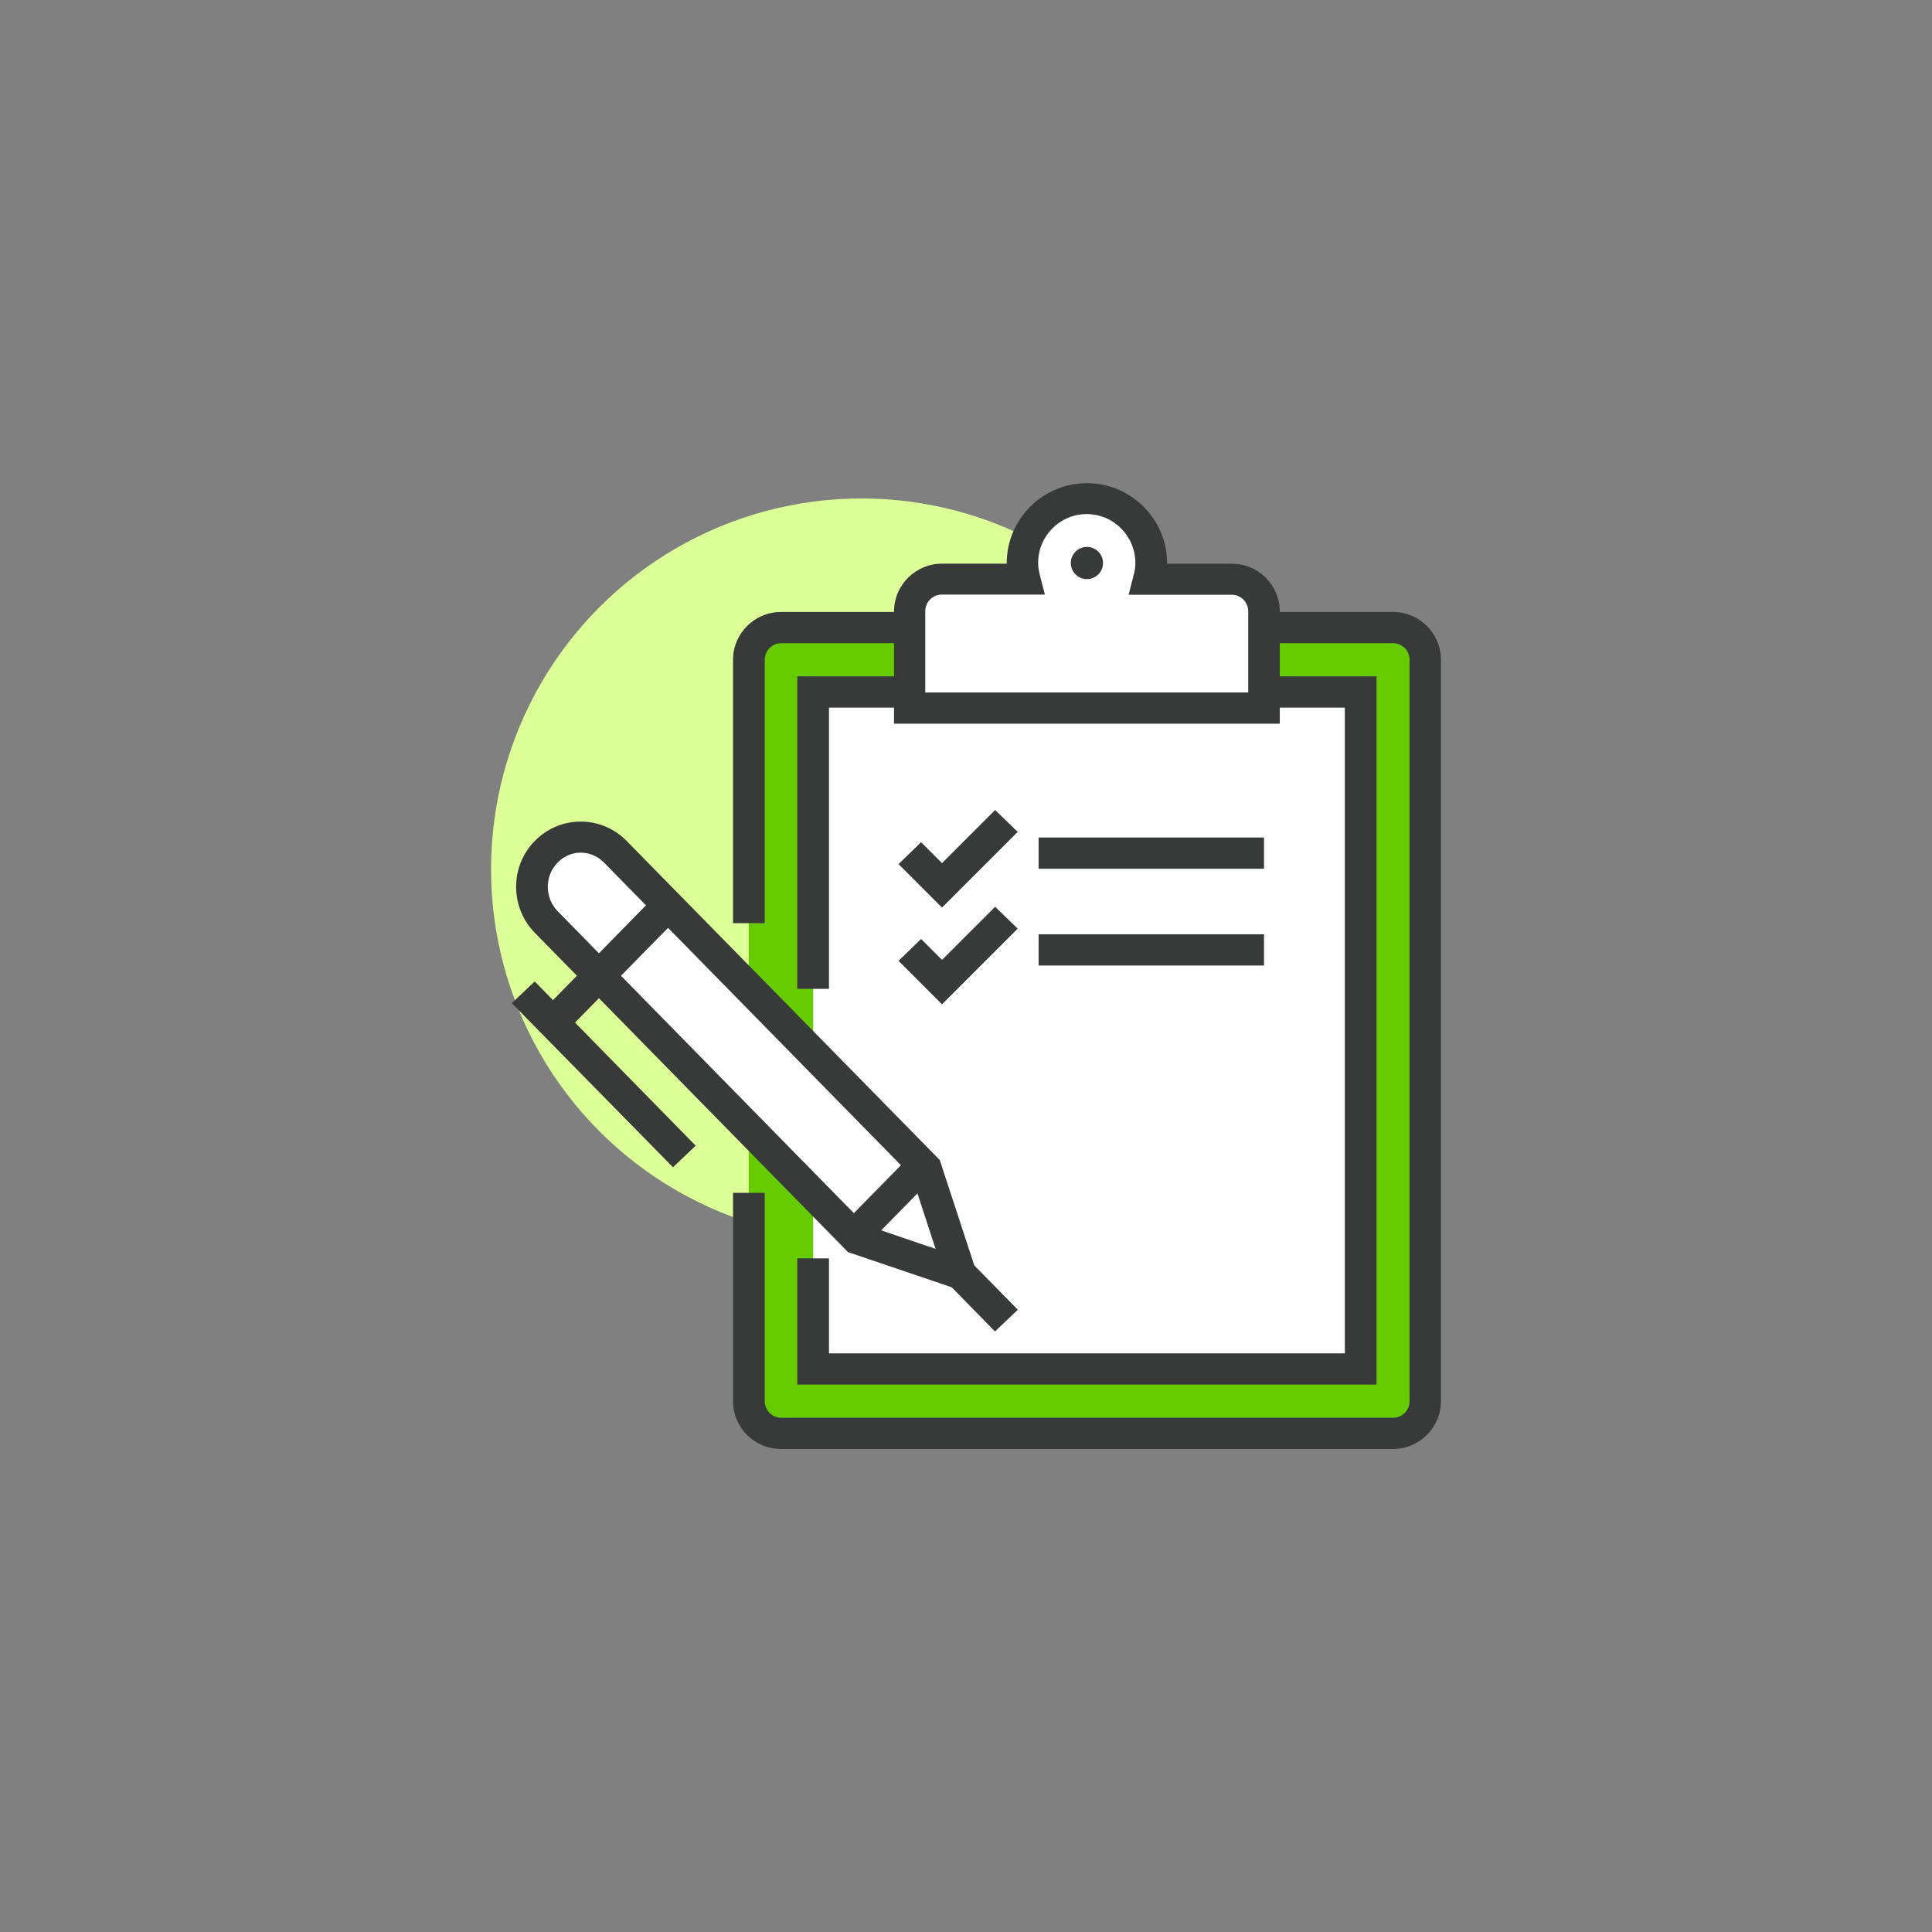
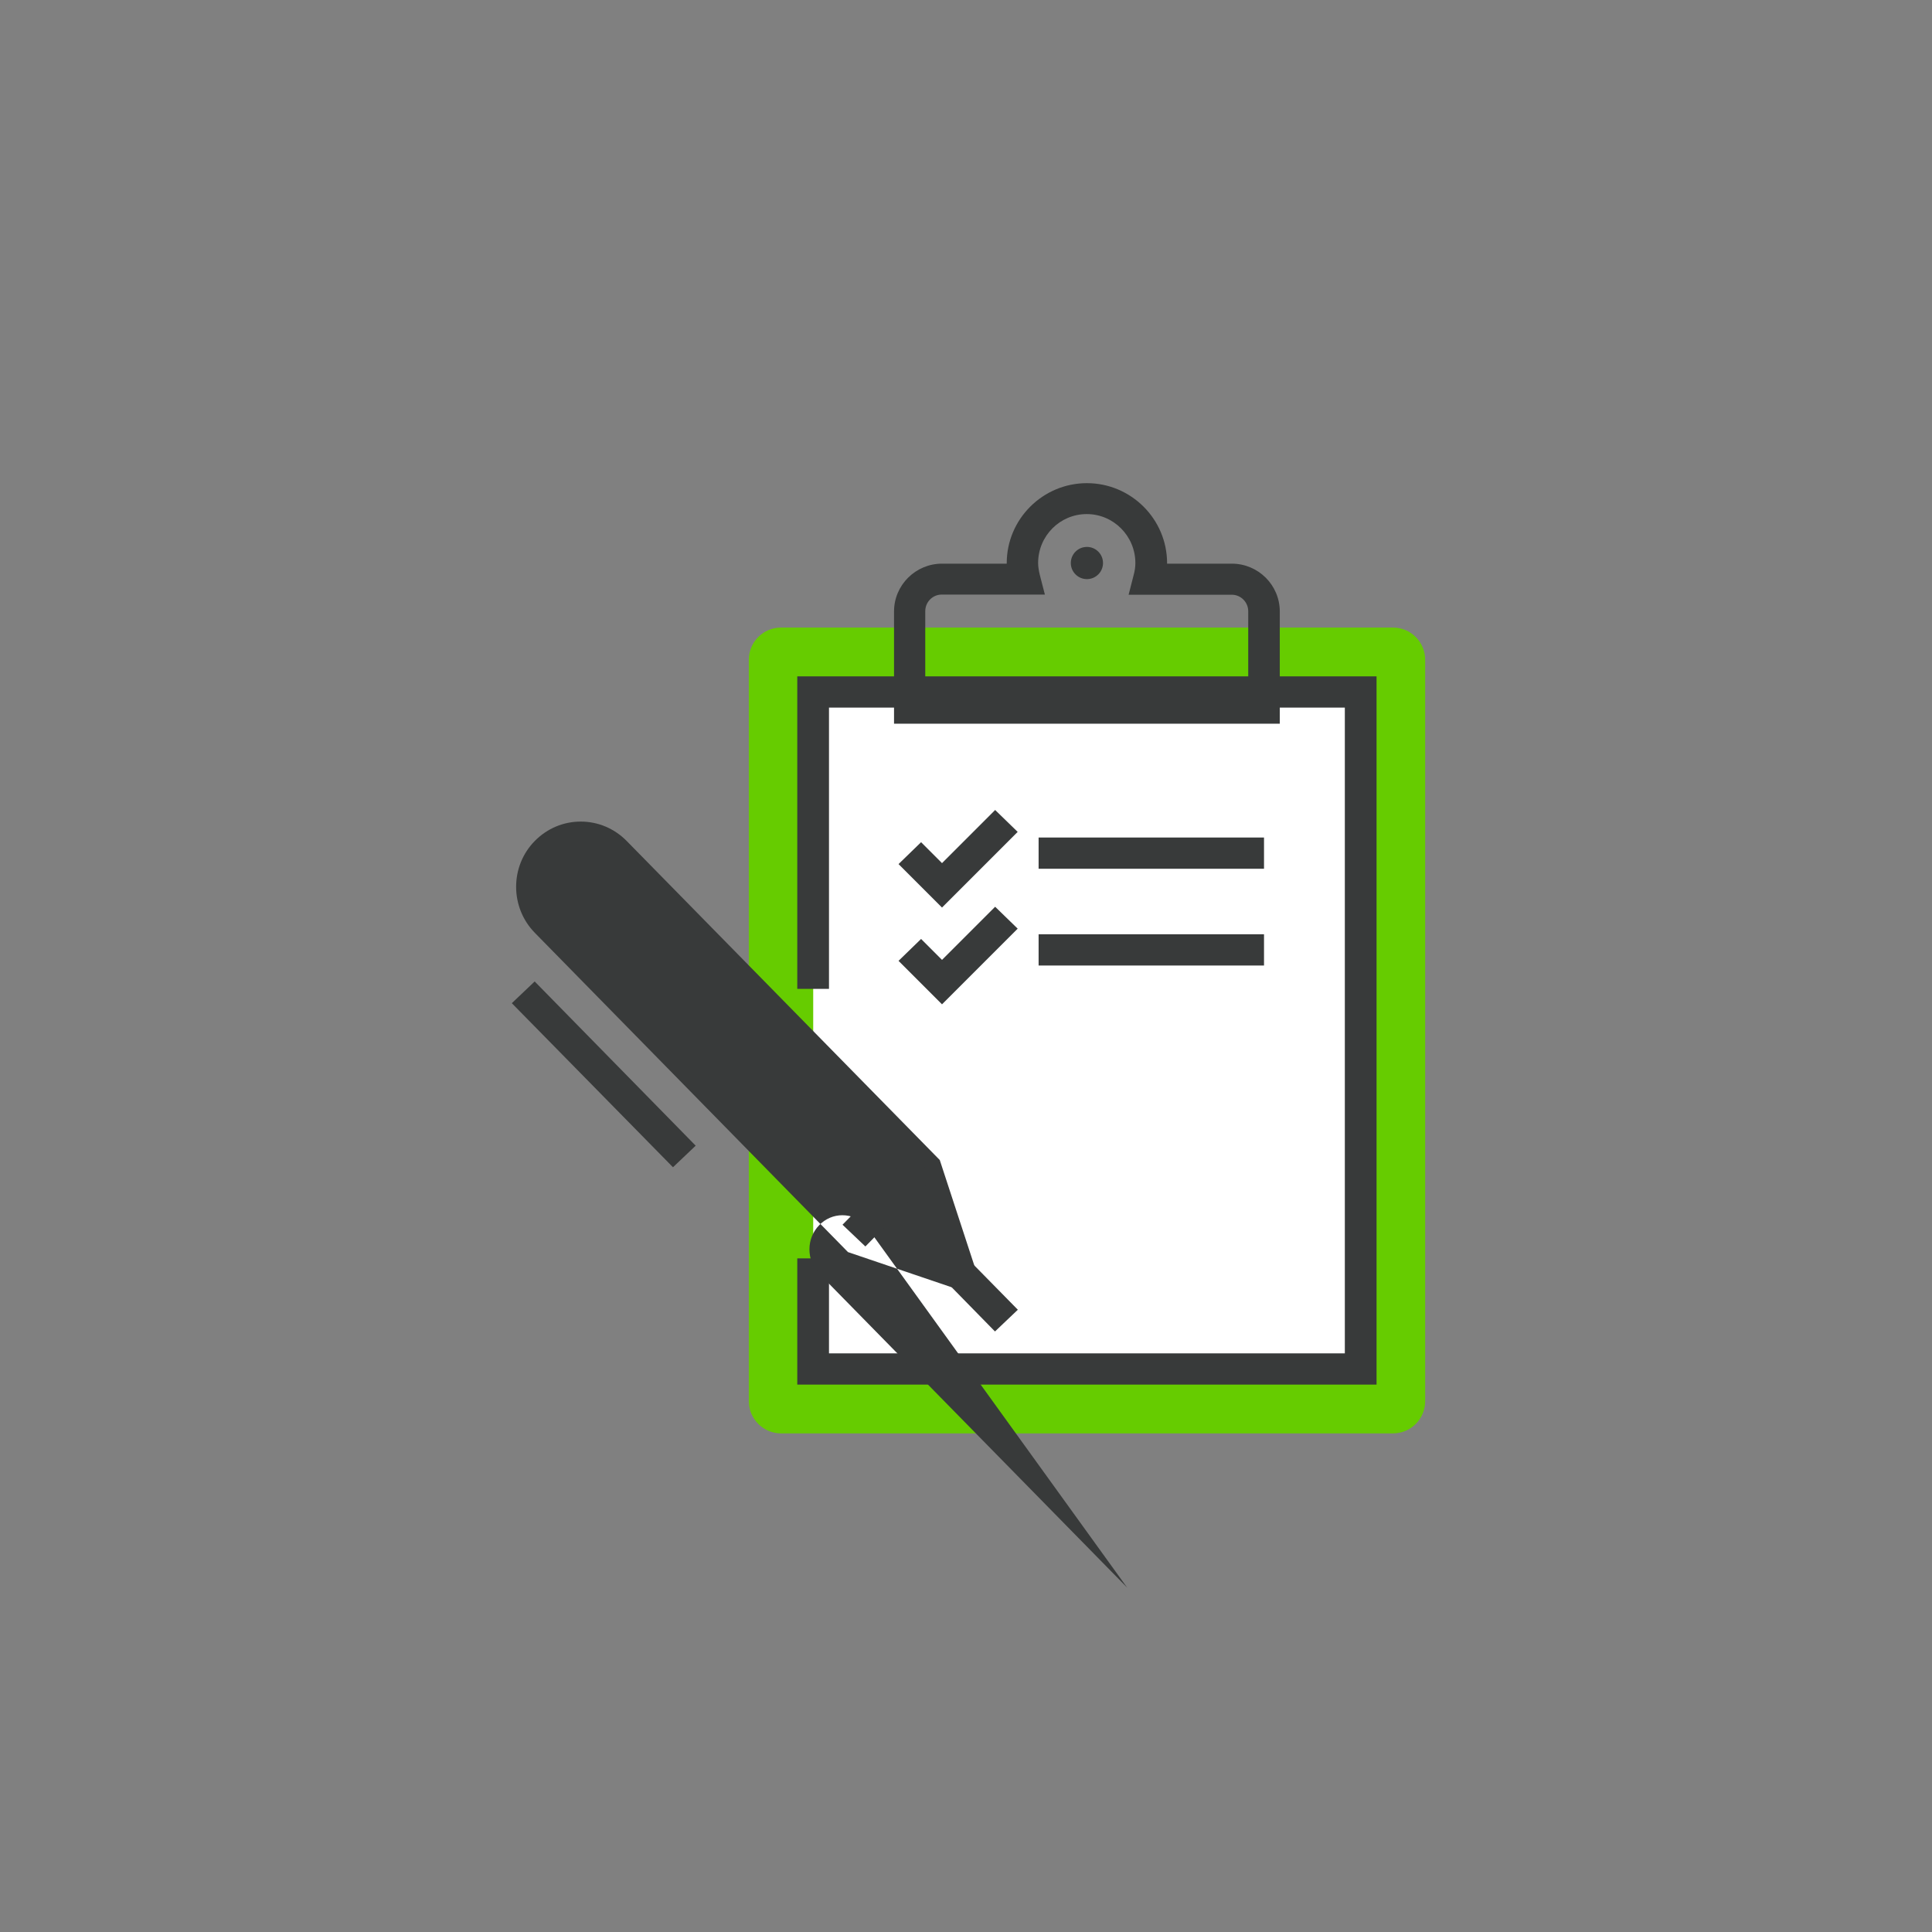
<svg xmlns="http://www.w3.org/2000/svg" id="_Layer_" data-name="&amp;lt;Layer&amp;gt;" viewBox="0 0 120 120">
  <rect x="0" y="0" width="120" height="120" fill="#808080" stroke="none" />
  <defs>
    <style>
      .cls-1 {
        fill: #dcff97;
      }

      .cls-1, .cls-2, .cls-3, .cls-4 {
        stroke-width: 0px;
      }

      .cls-2 {
        fill: #383a3a;
      }

      .cls-3 {
        fill: #fff;
      }

      .cls-4 {
        fill: #6c0;
      }
    </style>
  </defs>
-   <ellipse class="cls-1" cx="53.51" cy="53.99" rx="23.01" ry="23.03" />
  <path class="cls-4" d="M48.51,38.98h38.01c1.11,0,2,.9,2,2v46.05c0,1.11-.9,2-2,2h-38.01c-1.1,0-2-.9-2-2v-46.05c0-1.11.9-2,2-2Z" />
-   <path class="cls-2" d="M86.52,90h-38.01c-1.65,0-2.98-1.33-2.98-2.97v-12.94h1.97v12.94c0,.57.46,1.03,1.02,1.03h38.01c.56,0,1.02-.46,1.02-1.03v-46.05c0-.57-.46-1.03-1.02-1.03h-38.01c-.56,0-1.02.46-1.02,1.03v16.36h-1.97v-16.36c0-1.64,1.34-2.97,2.98-2.97h38.01c1.64,0,2.98,1.33,2.98,2.97v46.05c0,1.64-1.34,2.97-2.98,2.97Z" />
  <rect class="cls-3" x="50.51" y="42.98" width="34.01" height="42.05" />
  <polygon class="cls-2" points="85.5 86 49.52 86 49.52 78.16 51.49 78.16 51.49 84.06 83.53 84.06 83.53 43.95 51.49 43.95 51.49 61.42 49.52 61.42 49.52 42.01 85.5 42.01 85.5 86" />
  <g>
-     <path class="cls-3" d="M76.51,35.97h-5.14c.08-.32.14-.65.14-1,0-2.21-1.79-4-4-4s-4,1.79-4,4c0,.35.06.68.14,1h-5.14c-1.1,0-2,.9-2,2v6.01h22.01v-6.01c0-1.1-.9-2-2-2Z" />
    <path class="cls-2" d="M79.5,44.95h-23.97v-6.97c0-1.64,1.34-2.97,2.98-2.97h4.02v-.03c0-2.74,2.24-4.97,4.98-4.97s4.98,2.23,4.98,4.97v.03h4.02c1.64,0,2.98,1.33,2.98,2.97v6.97ZM57.49,43.01h20.04v-5.04c0-.57-.46-1.03-1.02-1.03h-6.41l.31-1.21c.08-.29.11-.53.11-.76,0-1.67-1.35-3.04-3.02-3.04s-3.02,1.36-3.02,3.04c0,.23.04.47.11.76l.31,1.2h-6.41c-.56,0-1.02.46-1.02,1.03v5.04Z" />
  </g>
  <circle class="cls-2" cx="67.51" cy="34.97" r="1" />
  <polygon class="cls-2" points="58.51 56.37 55.81 53.67 57.21 52.31 58.51 53.61 61.81 50.31 63.21 51.67 58.51 56.37" />
  <rect class="cls-2" x="64.51" y="52.02" width="14" height="1.94" />
  <polygon class="cls-2" points="58.51 62.38 55.81 59.68 57.21 58.32 58.51 59.62 61.81 56.32 63.21 57.68 58.51 62.38" />
  <rect class="cls-2" x="64.51" y="58.03" width="14" height="1.94" />
  <g>
    <g>
      <g>
-         <path class="cls-3" d="M33.93,52.9c-1.18,1.21-1.18,3.16,0,4.37l19.29,19.66,6.43,2.19-2.14-6.56-19.29-19.66c-1.18-1.21-3.1-1.21-4.29,0Z" />
-         <path class="cls-2" d="M61.19,80.66l-8.52-2.89-19.45-19.83c-1.55-1.58-1.55-4.14,0-5.71h0c.76-.77,1.77-1.2,2.85-1.2h0c1.08,0,2.09.43,2.85,1.2l19.45,19.82,2.82,8.61ZM53.76,76.09l4.35,1.48-1.47-4.5-19.13-19.5c-.39-.39-.89-.61-1.44-.61h0c-.54,0-1.05.22-1.43.61h0c-.82.83-.82,2.19,0,3.03l19.12,19.49Z" />
+         <path class="cls-2" d="M61.19,80.66l-8.52-2.89-19.45-19.83c-1.55-1.58-1.55-4.14,0-5.71h0c.76-.77,1.77-1.2,2.85-1.2h0c1.08,0,2.09.43,2.85,1.2l19.45,19.82,2.82,8.61ZM53.76,76.09c-.39-.39-.89-.61-1.44-.61h0c-.54,0-1.05.22-1.43.61h0c-.82.83-.82,2.19,0,3.03l19.12,19.49Z" />
      </g>
-       <polygon class="cls-2" points="35.05 64.19 33.64 62.84 40.78 55.56 42.2 56.91 35.05 64.19" />
      <polygon class="cls-2" points="41.8 72.5 31.79 62.31 33.21 60.96 43.21 71.16 41.8 72.5" />
      <g>
        <line class="cls-3" x1="53.04" y1="76.75" x2="57.33" y2="72.38" />
        <polygon class="cls-2" points="53.75 77.42 52.33 76.07 56.62 71.7 58.04 73.05 53.75 77.42" />
      </g>
    </g>
    <g>
      <line class="cls-3" x1="59.65" y1="79.11" x2="62.51" y2="82.02" />
      <polygon class="cls-2" points="61.8 82.7 58.94 79.78 60.36 78.44 63.22 81.35 61.8 82.7" />
    </g>
  </g>
</svg>